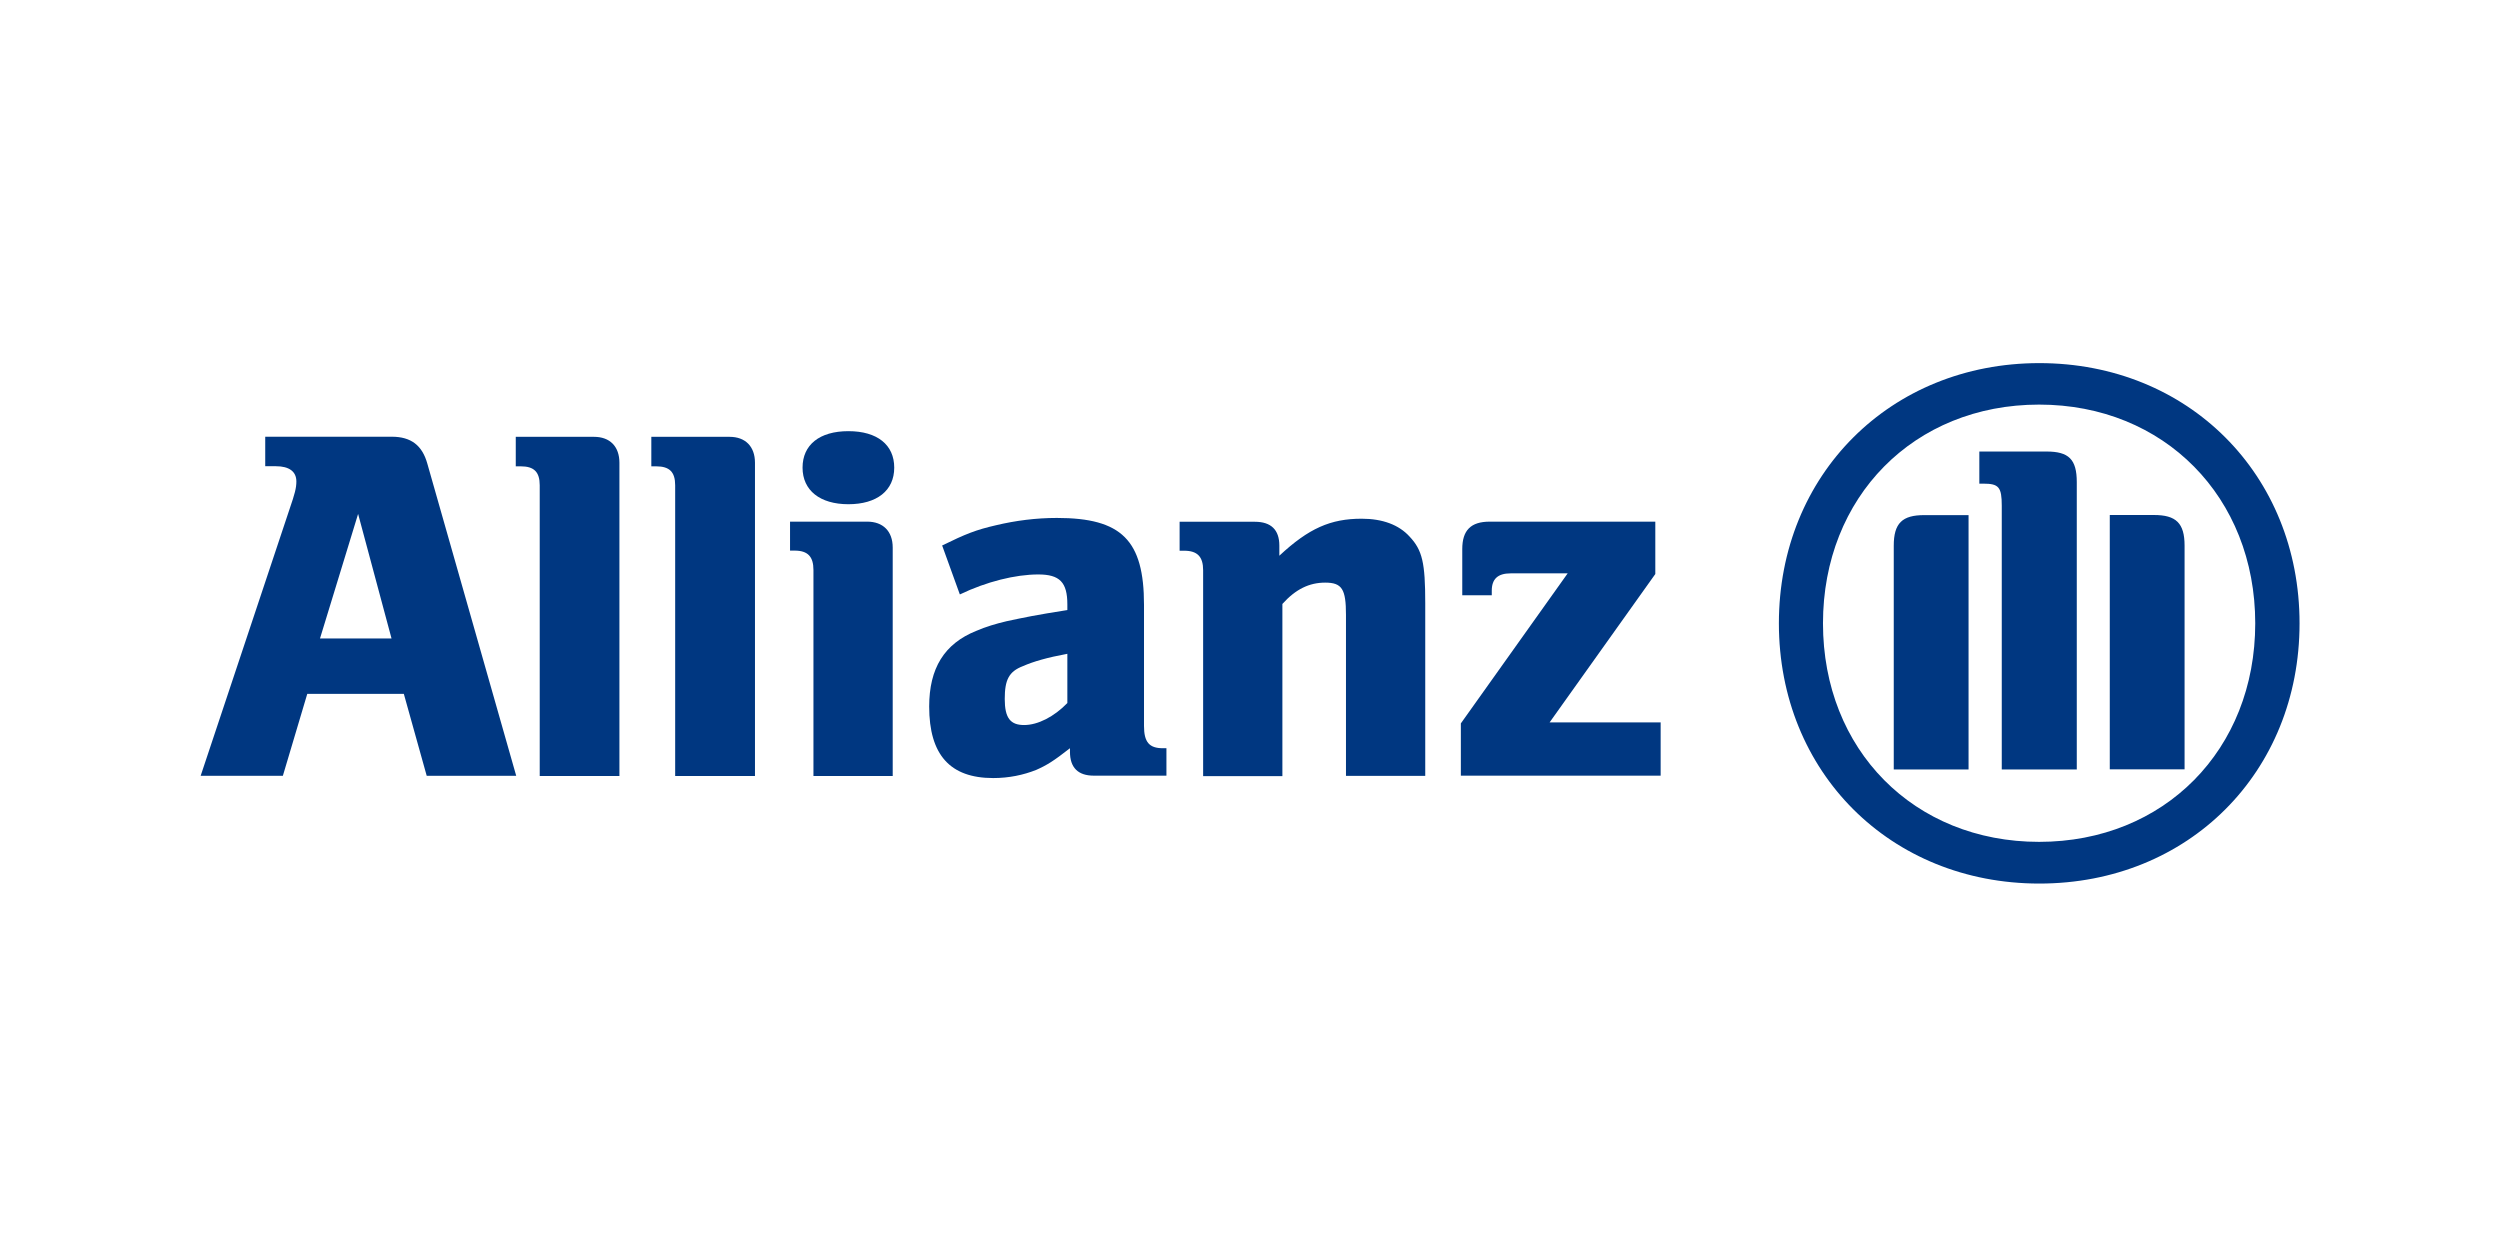
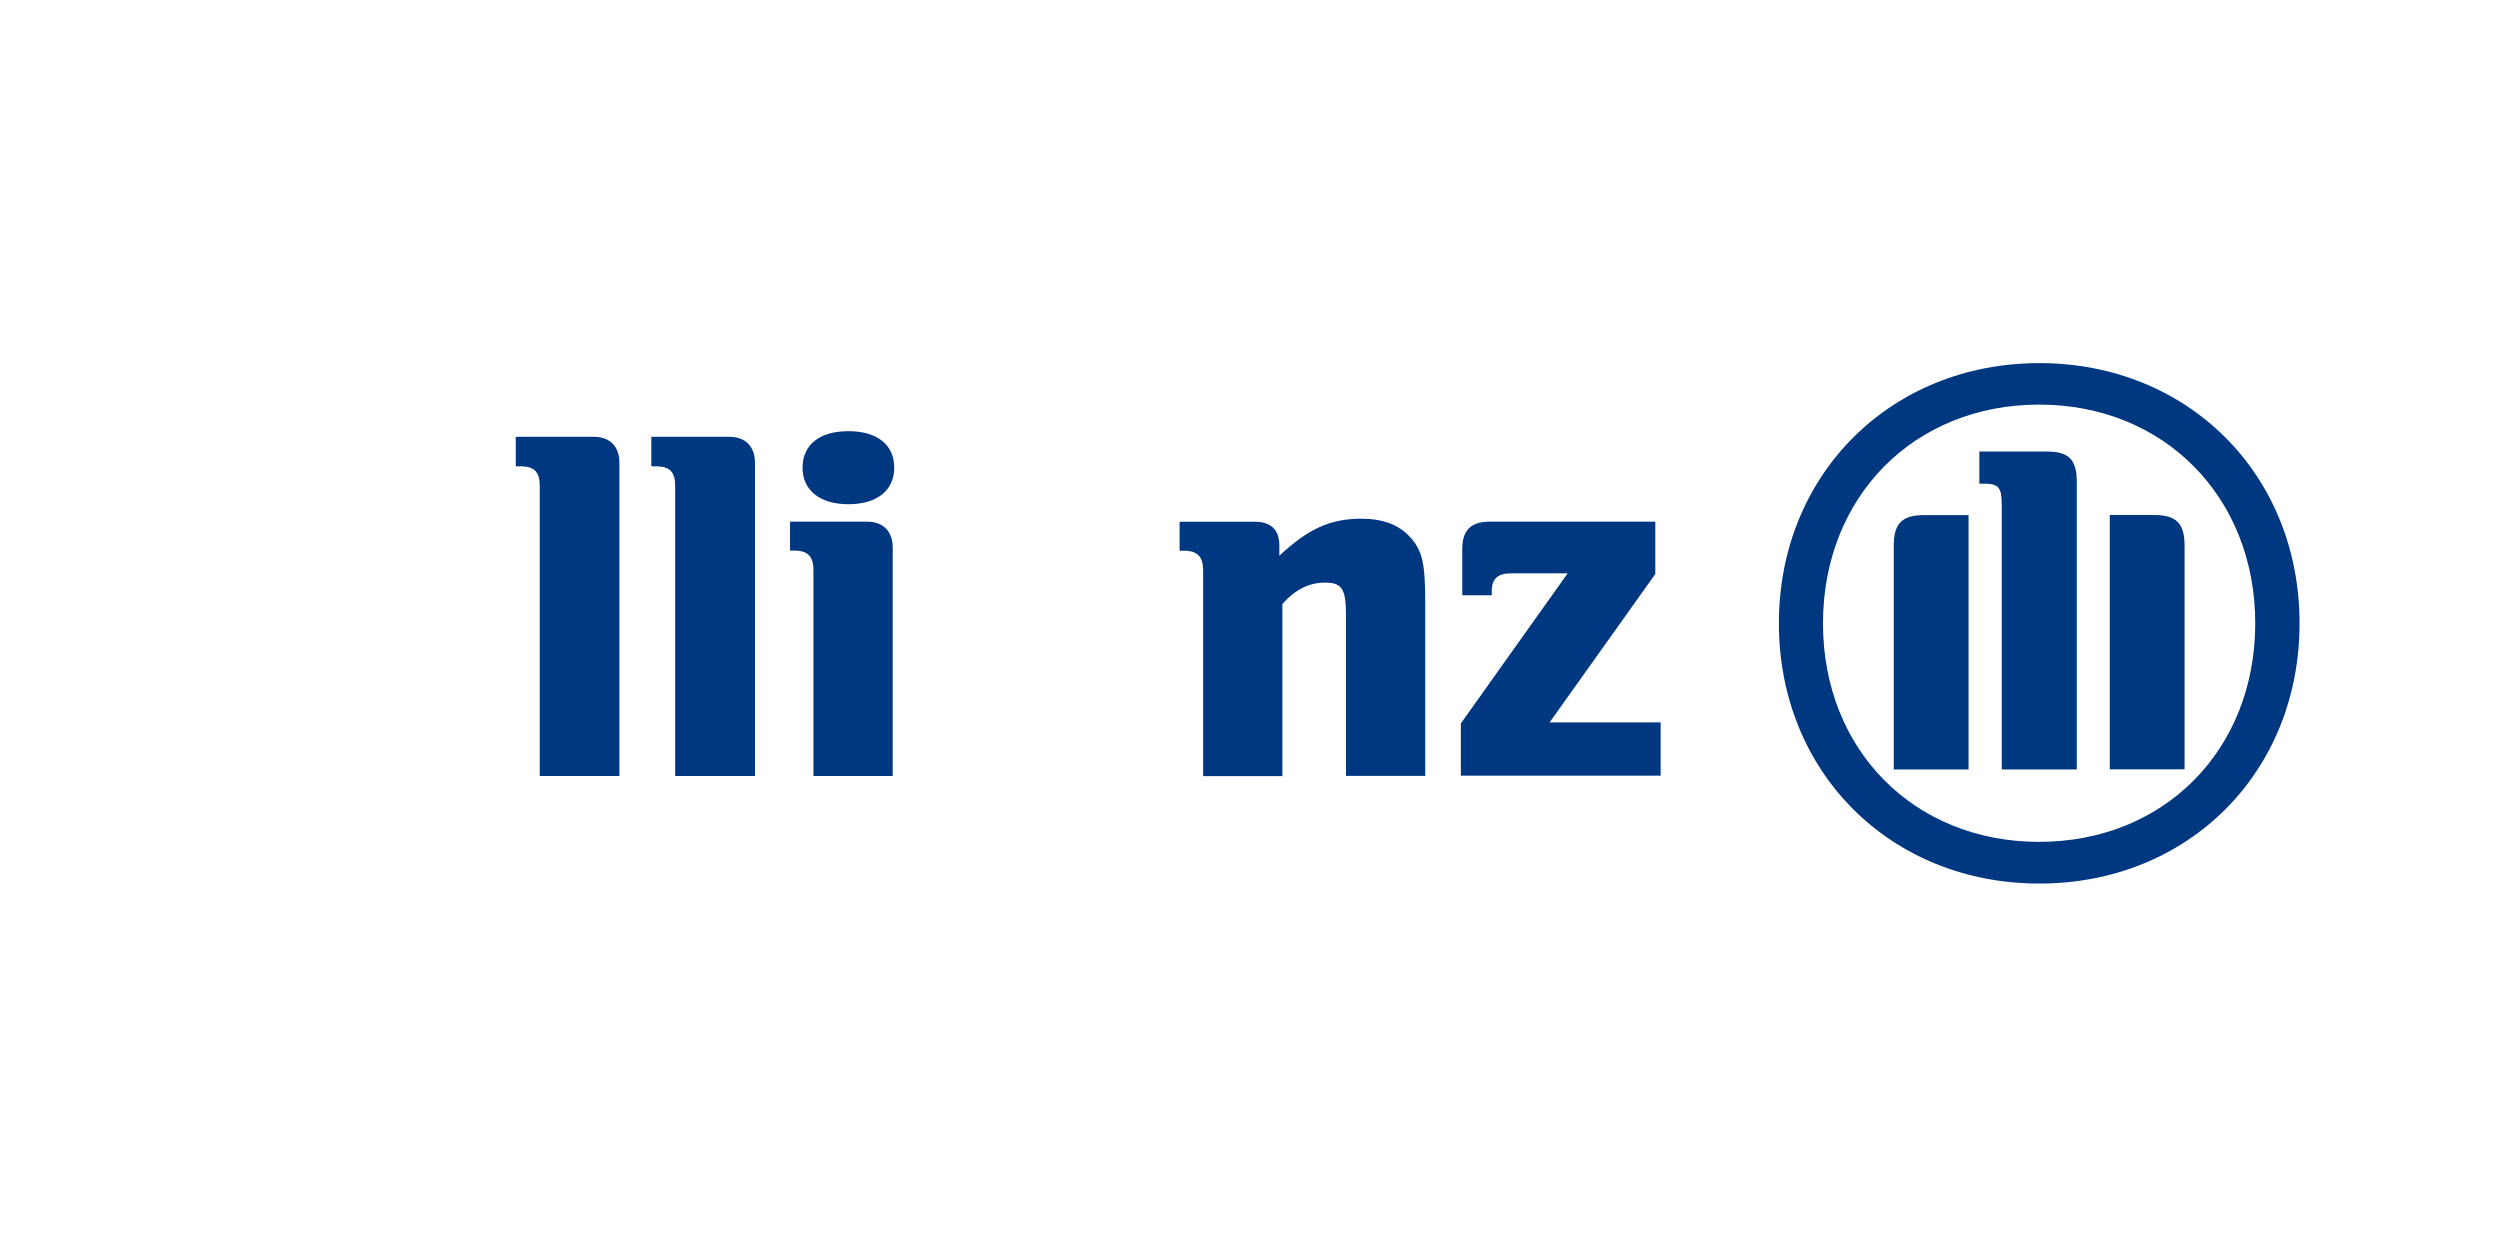
<svg xmlns="http://www.w3.org/2000/svg" id="Grid" viewBox="0 0 229.61 114.49">
  <defs>
    <style>
      .cls-1 {
        fill: #003781;
      }
    </style>
  </defs>
-   <path class="cls-1" d="M35.98,58.64h-6.59l3.5-11.44,3.07,11.44h.01ZM25.98,71.25l2.24-7.52h8.87l2.1,7.52h8.22l-8.16-28.66c-.47-1.69-1.5-2.48-3.27-2.48h-11.62v2.71h.98c1.21,0,1.88.48,1.88,1.4,0,.6-.14,1.12-.62,2.52l-8.17,24.51h7.57-.01Z" />
  <path class="cls-1" d="M56.89,71.25v-28.75c0-1.5-.88-2.38-2.33-2.38h-7.19v2.71h.47c1.21,0,1.73.52,1.73,1.74v26.7h7.33Z" />
  <path class="cls-1" d="M69.34,71.25v-28.75c0-1.5-.89-2.38-2.33-2.38h-7.19v2.71h.45c1.22,0,1.74.52,1.74,1.74v26.7h7.33Z" />
  <path class="cls-1" d="M82.13,42.95c0-2.09-1.55-3.35-4.21-3.35s-4.21,1.26-4.21,3.35,1.6,3.36,4.21,3.36,4.21-1.25,4.21-3.36M81.99,71.25v-20.96c0-1.5-.89-2.38-2.34-2.38h-7.09v2.66h.42c1.21,0,1.73.55,1.73,1.78v18.92h7.29,0Z" />
-   <path class="cls-1" d="M98.03,60.04v4.53c-1.22,1.26-2.71,2.02-3.97,2.02s-1.78-.64-1.78-2.39.37-2.52,1.67-3.02c.98-.43,2.24-.79,4.07-1.13M88.17,54.59c2.43-1.17,5.09-1.83,7.19-1.83,1.96,0,2.67.71,2.67,2.75v.52c-2.98.47-3.92.67-5.6,1.03-.97.23-1.88.5-2.76.88-2.95,1.18-4.33,3.45-4.33,6.95,0,4.43,1.91,6.57,5.88,6.57,1.45,0,2.76-.28,3.93-.74,1.02-.45,1.62-.83,3.12-2v.33c0,1.45.74,2.19,2.19,2.19h6.67v-2.52h-.33c-1.26,0-1.73-.57-1.73-2.05v-11.12c0-5.93-2.05-7.98-8-7.98-1.91,0-3.78.24-5.59.67-1.83.42-2.77.79-4.95,1.86l1.62,4.48h0Z" />
  <path class="cls-1" d="M117.78,71.25v-15.78c1.22-1.36,2.47-1.96,3.93-1.96,1.55,0,1.91.6,1.91,2.96v14.79h7.28v-15.87c0-3.69-.26-4.86-1.44-6.11-.98-1.08-2.48-1.64-4.4-1.64-2.85,0-4.86.88-7.56,3.4v-.93c0-1.45-.76-2.19-2.25-2.19h-6.91v2.66h.42c1.21,0,1.74.55,1.74,1.78v18.92h7.28Z" />
  <path class="cls-1" d="M152.5,66.35h-10.18l9.71-13.63v-4.81h-15.21c-1.73,0-2.52.79-2.52,2.52v4.24h2.71v-.42c0-1.07.55-1.59,1.73-1.59h5.24l-9.81,13.78v4.8h18.35v-4.9h-.01Z" />
  <path class="cls-1" d="M190.74,70.66v-26.38c0-2.1-.74-2.81-2.78-2.81h-6.17v2.95h.37c1.41,0,1.69.31,1.69,2.02v24.23h6.91-.01ZM193.78,70.66h6.86v-20.55c0-2.07-.79-2.81-2.81-2.81h-4.06v23.35h0ZM180.8,70.66v-23.35h-4.07c-2.02,0-2.8.74-2.8,2.81v20.55h6.86ZM207.13,57.25c0,11.62-8.36,20.07-19.85,20.07s-19.85-8.45-19.85-20.07,8.36-20.09,19.85-20.09,19.85,8.5,19.85,20.09M211.2,57.25c0-13.68-10.23-23.9-23.9-23.9s-23.92,10.24-23.92,23.9,10.23,23.9,23.92,23.9,23.9-10.21,23.9-23.9" />
</svg>